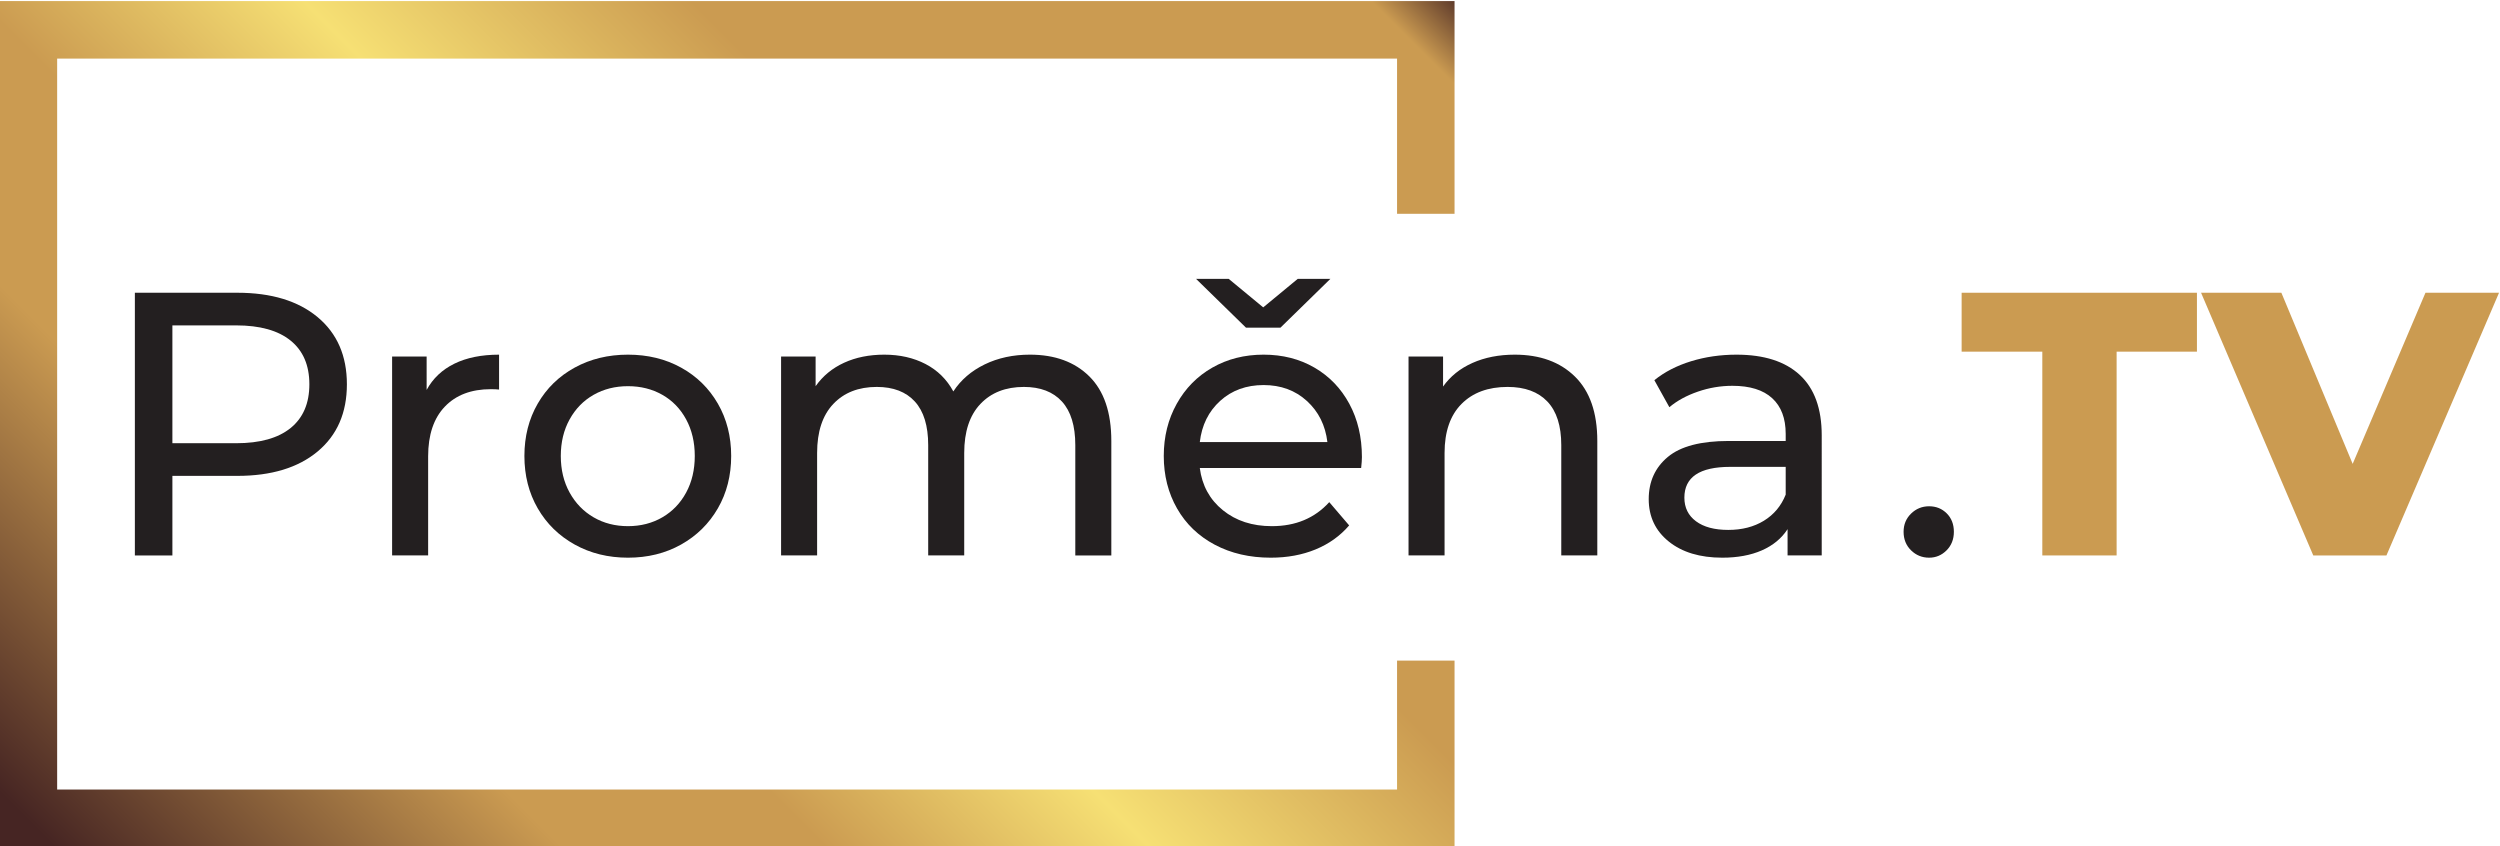
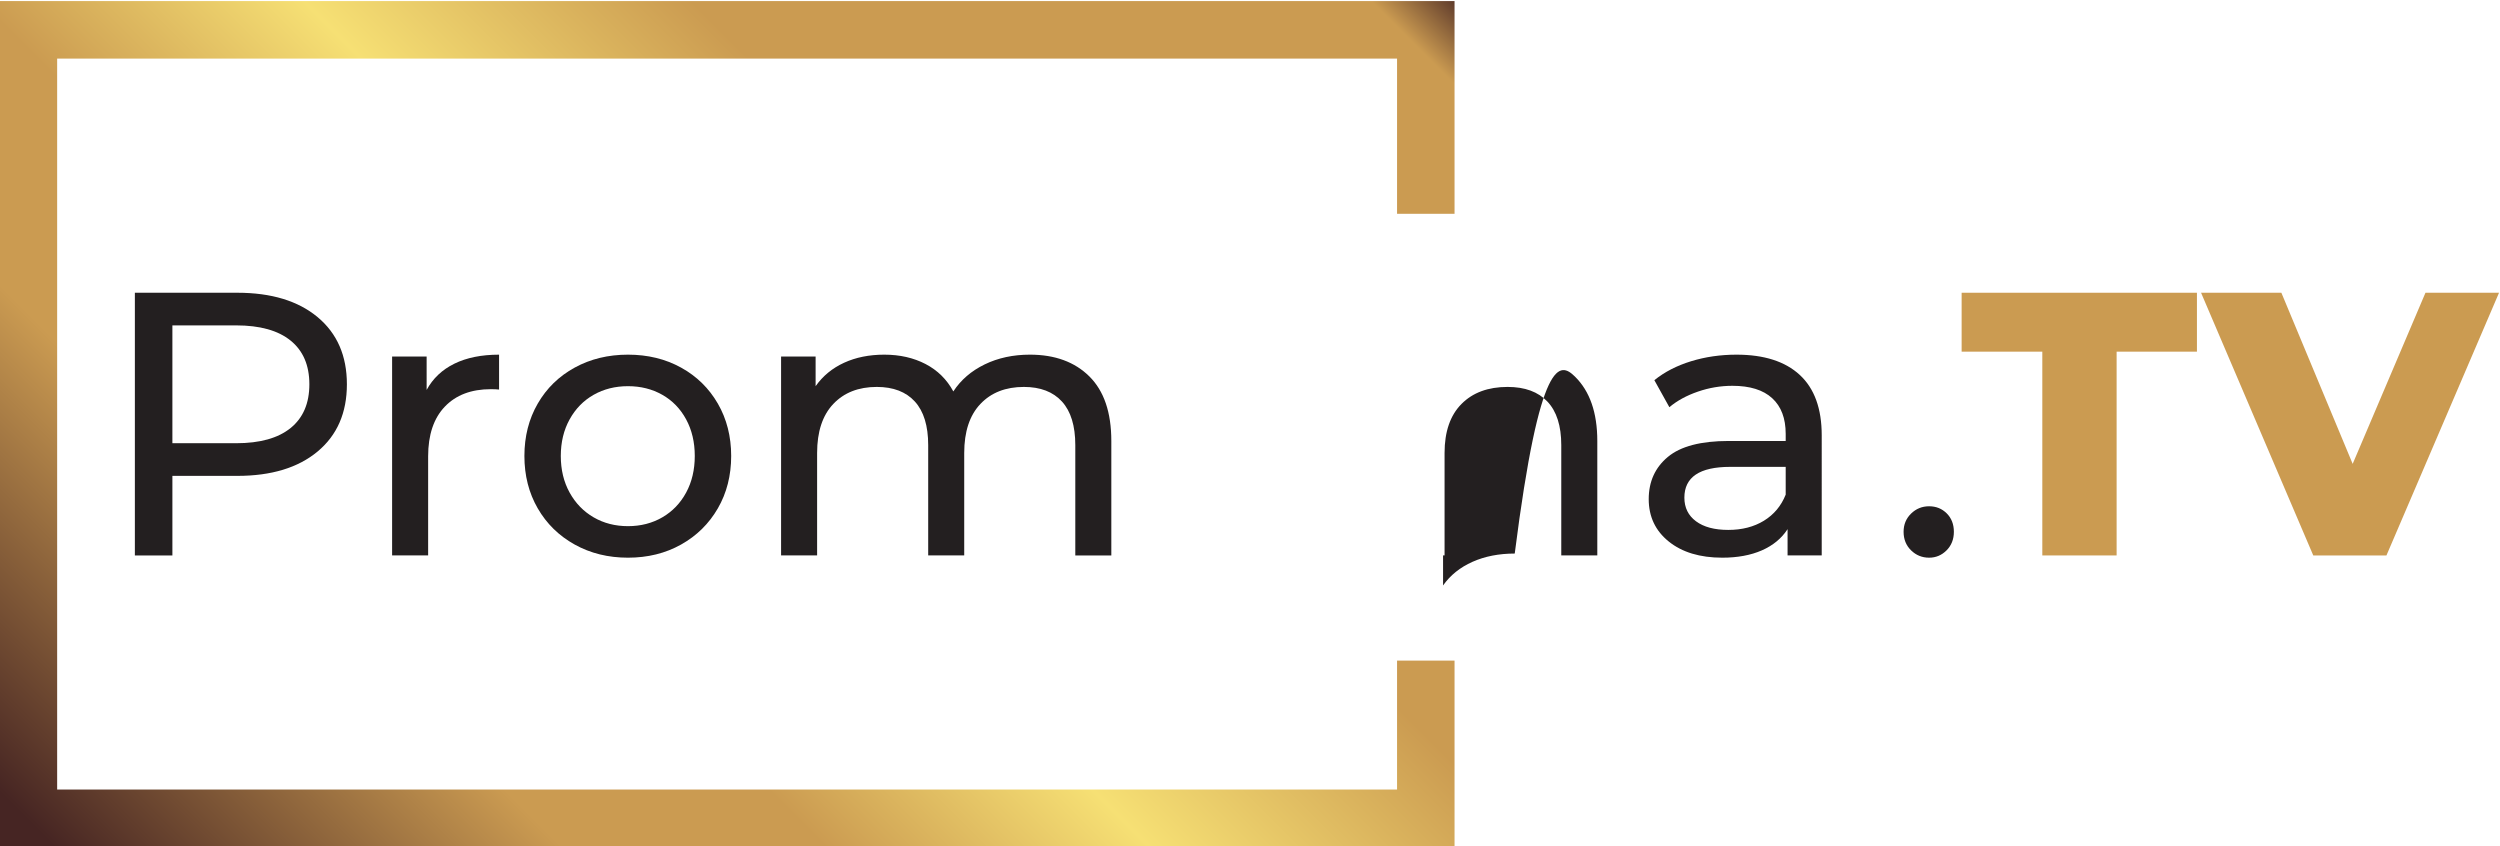
<svg xmlns="http://www.w3.org/2000/svg" xmlns:ns1="http://sodipodi.sourceforge.net/DTD/sodipodi-0.dtd" xmlns:ns2="http://www.inkscape.org/namespaces/inkscape" viewBox="0 0 1014.362 343.333" height="343.333" width="1014.362" xml:space="preserve" id="svg2" version="1.1" ns1:docname="promena-logo-white.svg" ns2:version="0.92.2 5c3e80d, 2017-08-06">
  <ns1:namedview pagecolor="#ffffff" bordercolor="#666666" borderopacity="1" objecttolerance="10" gridtolerance="10" guidetolerance="10" ns2:pageopacity="0" ns2:pageshadow="2" ns2:window-width="1449" ns2:window-height="779" id="namedview4337" showgrid="false" ns2:zoom="0.27656251" ns2:cx="507.18131" ns2:cy="506.12995" ns2:window-x="0" ns2:window-y="0" ns2:window-maximized="0" ns2:current-layer="svg2" />
  <defs id="defs6">
    <clipPath id="clipPath20" clipPathUnits="userSpaceOnUse">
      <path id="path18" d="M 0,1600 H 1600 V 0 H 0 Z" ns2:connector-curvature="0" />
    </clipPath>
    <clipPath id="clipPath68" clipPathUnits="userSpaceOnUse">
      <path id="path66" d="m 419.614,1328.75 v -257.5 H 862.461 V 1128 h -17.5 v -39.25 H 437.115 v 222.5 H 844.961 V 1264 h 17.5 v 64.75 z" ns2:connector-curvature="0" />
    </clipPath>
    <linearGradient id="linearGradient92" spreadMethod="pad" gradientTransform="matrix(350.173,350.173,350.173,-350.173,465.951,1024.914)" gradientUnits="userSpaceOnUse" y2="0" x2="1" y1="0" x1="0">
      <stop id="stop74" offset="0" style="stop-opacity:1;stop-color:#462523" />
      <stop id="stop76" offset="0.032" style="stop-opacity:1;stop-color:#462523" />
      <stop id="stop78" offset="0.249" style="stop-opacity:1;stop-color:#cb9b51" />
      <stop id="stop80" offset="0.361" style="stop-opacity:1;stop-color:#cb9b51" />
      <stop id="stop82" offset="0.5" style="stop-opacity:1;stop-color:#f6e074" />
      <stop id="stop84" offset="0.666" style="stop-opacity:1;stop-color:#cb9b51" />
      <stop id="stop86" offset="0.779" style="stop-opacity:1;stop-color:#cb9b51" />
      <stop id="stop88" offset="0.956" style="stop-opacity:1;stop-color:#cb9b51" />
      <stop id="stop90" offset="1" style="stop-opacity:1;stop-color:#462523" />
    </linearGradient>
    <clipPath id="clipPath102" clipPathUnits="userSpaceOnUse">
      <path id="path100" d="M 0,1600 H 1600 V 0 H 0 Z" ns2:connector-curvature="0" />
    </clipPath>
    <clipPath id="clipPath150" clipPathUnits="userSpaceOnUse">
      <path id="path148" d="M 419.614,528.5 V 271 h 442.847 v 56.75 h -17.5 V 288.5 H 437.115 V 511 h 407.846 v -47.25 h 17.5 v 64.75 z" ns2:connector-curvature="0" />
    </clipPath>
    <linearGradient id="linearGradient174" spreadMethod="pad" gradientTransform="matrix(350.173,350.173,350.173,-350.173,465.951,224.663)" gradientUnits="userSpaceOnUse" y2="0" x2="1" y1="0" x1="0">
      <stop id="stop156" offset="0" style="stop-opacity:1;stop-color:#462523" />
      <stop id="stop158" offset="0.032" style="stop-opacity:1;stop-color:#462523" />
      <stop id="stop160" offset="0.249" style="stop-opacity:1;stop-color:#cb9b51" />
      <stop id="stop162" offset="0.361" style="stop-opacity:1;stop-color:#cb9b51" />
      <stop id="stop164" offset="0.5" style="stop-opacity:1;stop-color:#f6e074" />
      <stop id="stop166" offset="0.666" style="stop-opacity:1;stop-color:#cb9b51" />
      <stop id="stop168" offset="0.779" style="stop-opacity:1;stop-color:#cb9b51" />
      <stop id="stop170" offset="0.956" style="stop-opacity:1;stop-color:#cb9b51" />
      <stop id="stop172" offset="1" style="stop-opacity:1;stop-color:#462523" />
    </linearGradient>
  </defs>
  <g id="g4429" transform="translate(-559.485,-361.667)">
    <g transform="matrix(1.333,0,0,-1.333,0,2133.333)" id="g14">
      <g clip-path="url(#clipPath20)" id="g16">
        <g transform="translate(508.173,1198.797)" id="g22">
          <path id="path24" style="fill:#231f20;fill-opacity:1;fill-rule:nonzero;stroke:none" d="m 0,0 c 3.807,3.084 5.712,7.52 5.712,13.307 0,5.787 -1.905,10.224 -5.712,13.309 -3.809,3.083 -9.328,4.626 -16.562,4.626 H -35.981 V -4.626 h 19.419 C -9.328,-4.626 -3.809,-3.084 0,0 m 8.225,33.755 c 5.94,-4.951 8.909,-11.766 8.909,-20.448 0,-8.681 -2.969,-15.497 -8.909,-20.446 -5.94,-4.951 -14.089,-7.425 -24.445,-7.425 h -19.761 v -24.217 h -11.423 v 79.96 h 31.184 c 10.356,0 18.505,-2.475 24.445,-7.424" ns2:connector-curvature="0" />
        </g>
        <g transform="translate(558.033,1218.388)" id="g26">
          <path id="path28" style="fill:#231f20;fill-opacity:1;fill-rule:nonzero;stroke:none" d="M 0,0 C 3.73,1.828 8.262,2.741 13.594,2.741 V -7.882 c -0.611,0.076 -1.448,0.114 -2.513,0.114 -5.94,0 -10.606,-1.77 -13.994,-5.311 -3.388,-3.541 -5.082,-8.587 -5.082,-15.135 V -58.371 H -18.963 V 2.17 h 10.51 V -7.996 C -6.551,-4.494 -3.732,-1.827 0,0" ns2:connector-curvature="0" />
        </g>
        <g transform="translate(621.316,1171.611)" id="g30">
          <path id="path32" style="fill:#231f20;fill-opacity:1;fill-rule:nonzero;stroke:none" d="m 0,0 c 3.084,1.789 5.501,4.302 7.254,7.539 1.751,3.236 2.626,6.949 2.626,11.137 0,4.188 -0.875,7.9 -2.626,11.138 -1.753,3.236 -4.17,5.73 -7.254,7.482 -3.084,1.751 -6.568,2.627 -10.451,2.627 -3.884,0 -7.368,-0.876 -10.452,-2.627 -3.085,-1.752 -5.523,-4.246 -7.311,-7.482 -1.791,-3.238 -2.685,-6.95 -2.685,-11.138 0,-4.188 0.894,-7.901 2.685,-11.137 1.788,-3.237 4.226,-5.75 7.311,-7.539 3.084,-1.79 6.568,-2.684 10.452,-2.684 3.883,0 7.367,0.894 10.451,2.684 m -26.672,-8.281 c -4.798,2.664 -8.549,6.339 -11.251,11.022 -2.704,4.684 -4.055,9.995 -4.055,15.935 0,5.941 1.351,11.252 4.055,15.935 2.702,4.684 6.453,8.34 11.251,10.966 4.798,2.628 10.204,3.941 16.221,3.941 6.015,0 11.402,-1.313 16.163,-3.941 4.758,-2.626 8.489,-6.282 11.195,-10.966 2.702,-4.683 4.054,-9.994 4.054,-15.935 0,-5.94 -1.352,-11.251 -4.054,-15.935 C 14.201,-1.942 10.47,-5.617 5.712,-8.281 0.951,-10.948 -4.436,-12.28 -10.451,-12.28 c -6.017,0 -11.423,1.332 -16.221,3.999" ns2:connector-curvature="0" />
        </g>
        <g transform="translate(751.308,1214.504)" id="g34">
          <path id="path36" style="fill:#231f20;fill-opacity:1;fill-rule:nonzero;stroke:none" d="m 0,0 c 4.455,-4.417 6.681,-10.965 6.681,-19.647 v -34.84 H -4.284 v 33.583 c 0,5.864 -1.353,10.281 -4.055,13.251 -2.703,2.97 -6.569,4.455 -11.594,4.455 -5.56,0 -9.978,-1.733 -13.251,-5.198 -3.274,-3.466 -4.912,-8.435 -4.912,-14.907 v -31.184 h -10.965 v 33.583 c 0,5.864 -1.353,10.281 -4.055,13.251 -2.705,2.97 -6.569,4.455 -11.595,4.455 -5.559,0 -9.977,-1.733 -13.25,-5.198 -3.276,-3.466 -4.912,-8.435 -4.912,-14.907 V -54.487 H -93.84 V 6.054 h 10.51 V -2.97 c 2.208,3.122 5.101,5.501 8.682,7.139 3.578,1.638 7.652,2.456 12.223,2.456 4.719,0 8.909,-0.952 12.564,-2.855 3.656,-1.904 6.472,-4.683 8.452,-8.339 2.285,3.502 5.464,6.243 9.539,8.224 4.073,1.98 8.662,2.97 13.765,2.97 C -10.492,6.625 -4.455,4.416 0,0" ns2:connector-curvature="0" />
        </g>
        <g transform="translate(791.144,1207.079)" id="g38">
-           <path id="path40" style="fill:#231f20;fill-opacity:1;fill-rule:nonzero;stroke:none" d="m 0,0 c -3.542,-3.198 -5.618,-7.388 -6.226,-12.565 h 38.837 c -0.609,5.101 -2.683,9.27 -6.226,12.508 C 22.845,3.179 18.447,4.798 13.194,4.798 7.939,4.798 3.541,3.198 0,0 M 33.526,37.124 18.333,22.275 H 7.825 L -7.368,37.124 H 2.57 l 10.508,-8.681 10.51,8.681 z m 9.366,-57.571 H -6.226 c 0.685,-5.332 3.027,-9.615 7.025,-12.851 3.997,-3.238 8.968,-4.855 14.907,-4.855 7.234,0 13.06,2.437 17.476,7.311 l 6.056,-7.082 c -2.743,-3.199 -6.151,-5.636 -10.224,-7.311 -4.075,-1.676 -8.625,-2.513 -13.651,-2.513 -6.397,0 -12.07,1.314 -17.02,3.941 -4.951,2.628 -8.778,6.301 -11.48,11.023 -2.703,4.721 -4.054,10.052 -4.054,15.992 0,5.864 1.312,11.155 3.941,15.878 2.626,4.721 6.242,8.396 10.851,11.023 4.605,2.628 9.804,3.941 15.593,3.941 5.785,0 10.945,-1.313 15.477,-3.941 4.53,-2.627 8.07,-6.302 10.623,-11.023 2.55,-4.723 3.827,-10.128 3.827,-16.22 0,-0.839 -0.077,-1.942 -0.229,-3.313" ns2:connector-curvature="0" />
-         </g>
+           </g>
        <g transform="translate(899.117,1214.447)" id="g42">
-           <path id="path44" style="fill:#231f20;fill-opacity:1;fill-rule:nonzero;stroke:none" d="M 0,0 C 4.53,-4.455 6.797,-10.985 6.797,-19.59 V -54.43 H -4.17 v 33.583 c 0,5.864 -1.41,10.281 -4.226,13.251 -2.819,2.97 -6.853,4.455 -12.108,4.455 -5.94,0 -10.624,-1.733 -14.051,-5.198 -3.427,-3.466 -5.14,-8.435 -5.14,-14.907 V -54.43 H -50.662 V 6.111 h 10.51 v -9.138 c 2.209,3.122 5.197,5.521 8.967,7.196 3.77,1.675 8.054,2.513 12.85,2.513 C -10.644,6.682 -4.532,4.455 0,0" ns2:connector-curvature="0" />
+           <path id="path44" style="fill:#231f20;fill-opacity:1;fill-rule:nonzero;stroke:none" d="M 0,0 C 4.53,-4.455 6.797,-10.985 6.797,-19.59 V -54.43 H -4.17 v 33.583 c 0,5.864 -1.41,10.281 -4.226,13.251 -2.819,2.97 -6.853,4.455 -12.108,4.455 -5.94,0 -10.624,-1.733 -14.051,-5.198 -3.427,-3.466 -5.14,-8.435 -5.14,-14.907 V -54.43 H -50.662 h 10.51 v -9.138 c 2.209,3.122 5.197,5.521 8.967,7.196 3.77,1.675 8.054,2.513 12.85,2.513 C -10.644,6.682 -4.532,4.455 0,0" ns2:connector-curvature="0" />
        </g>
        <g transform="translate(956.631,1170.583)" id="g46">
          <path id="path48" style="fill:#231f20;fill-opacity:1;fill-rule:nonzero;stroke:none" d="m 0,0 c 3.045,1.865 5.255,4.513 6.626,7.939 v 8.453 h -16.907 c -9.291,0 -13.935,-3.124 -13.935,-9.367 0,-3.046 1.18,-5.445 3.541,-7.197 2.359,-1.751 5.635,-2.626 9.823,-2.626 4.187,0 7.805,0.931 10.852,2.798 m 10.908,44.378 c 4.457,-4.112 6.683,-10.243 6.683,-18.391 V -10.566 H 7.197 v 7.996 c -1.828,-2.818 -4.438,-4.969 -7.825,-6.454 -3.39,-1.485 -7.408,-2.228 -12.052,-2.228 -6.778,0 -12.204,1.638 -16.277,4.912 -4.075,3.274 -6.11,7.577 -6.11,12.908 0,5.33 1.942,9.613 5.825,12.851 3.884,3.236 10.052,4.855 18.504,4.855 H 6.626 v 2.17 c 0,4.721 -1.371,8.339 -4.113,10.852 -2.741,2.513 -6.779,3.77 -12.107,3.77 -3.581,0 -7.083,-0.591 -10.51,-1.772 -3.427,-1.181 -6.322,-2.76 -8.68,-4.74 l -4.571,8.225 c 3.122,2.513 6.854,4.435 11.195,5.768 4.341,1.332 8.948,1.999 13.821,1.999 8.377,0 14.793,-2.056 19.247,-6.168" ns2:connector-curvature="0" />
        </g>
        <g transform="translate(1001.425,1161.559)" id="g50">
          <path id="path52" style="fill:#231f20;fill-opacity:1;fill-rule:nonzero;stroke:none" d="m 0,0 c -1.523,1.485 -2.283,3.37 -2.283,5.654 0,2.208 0.76,4.056 2.283,5.541 1.523,1.485 3.352,2.227 5.484,2.227 2.131,0 3.921,-0.725 5.369,-2.17 1.445,-1.448 2.17,-3.313 2.17,-5.598 C 13.023,3.37 12.28,1.485 10.795,0 9.31,-1.485 7.54,-2.227 5.484,-2.227 3.352,-2.227 1.523,-1.485 0,0" ns2:connector-curvature="0" />
        </g>
        <g transform="translate(1041.368,1222.042)" id="g54">
          <path id="path56" style="fill:#cb9b51;fill-opacity:1;fill-rule:nonzero;stroke:none" d="M 0,0 H -24.559 V 17.933 H 47.064 V 0 H 22.618 V -62.028 H 0 Z" ns2:connector-curvature="0" />
        </g>
        <g transform="translate(1180.385,1239.975)" id="g58">
          <path id="path60" style="fill:#cb9b51;fill-opacity:1;fill-rule:nonzero;stroke:none" d="M 0,0 -34.269,-79.961 H -56.544 L -90.698,0 h 24.445 L -44.55,-52.089 -22.388,0 Z" ns2:connector-curvature="0" />
        </g>
      </g>
    </g>
    <g transform="matrix(1.333,0,0,-1.333,0,2133.333)" id="g62">
      <g clip-path="url(#clipPath68)" id="g64">
        <g id="g70">
          <g id="g72">
            <path id="path94" style="fill:url(#linearGradient92);stroke:none" d="m 419.614,1328.75 v -257.5 H 862.461 V 1128 h -17.5 v -39.25 H 437.115 v 222.5 H 844.961 V 1264 h 17.5 v 64.75 z" ns2:connector-curvature="0" />
          </g>
        </g>
      </g>
    </g>
  </g>
</svg>